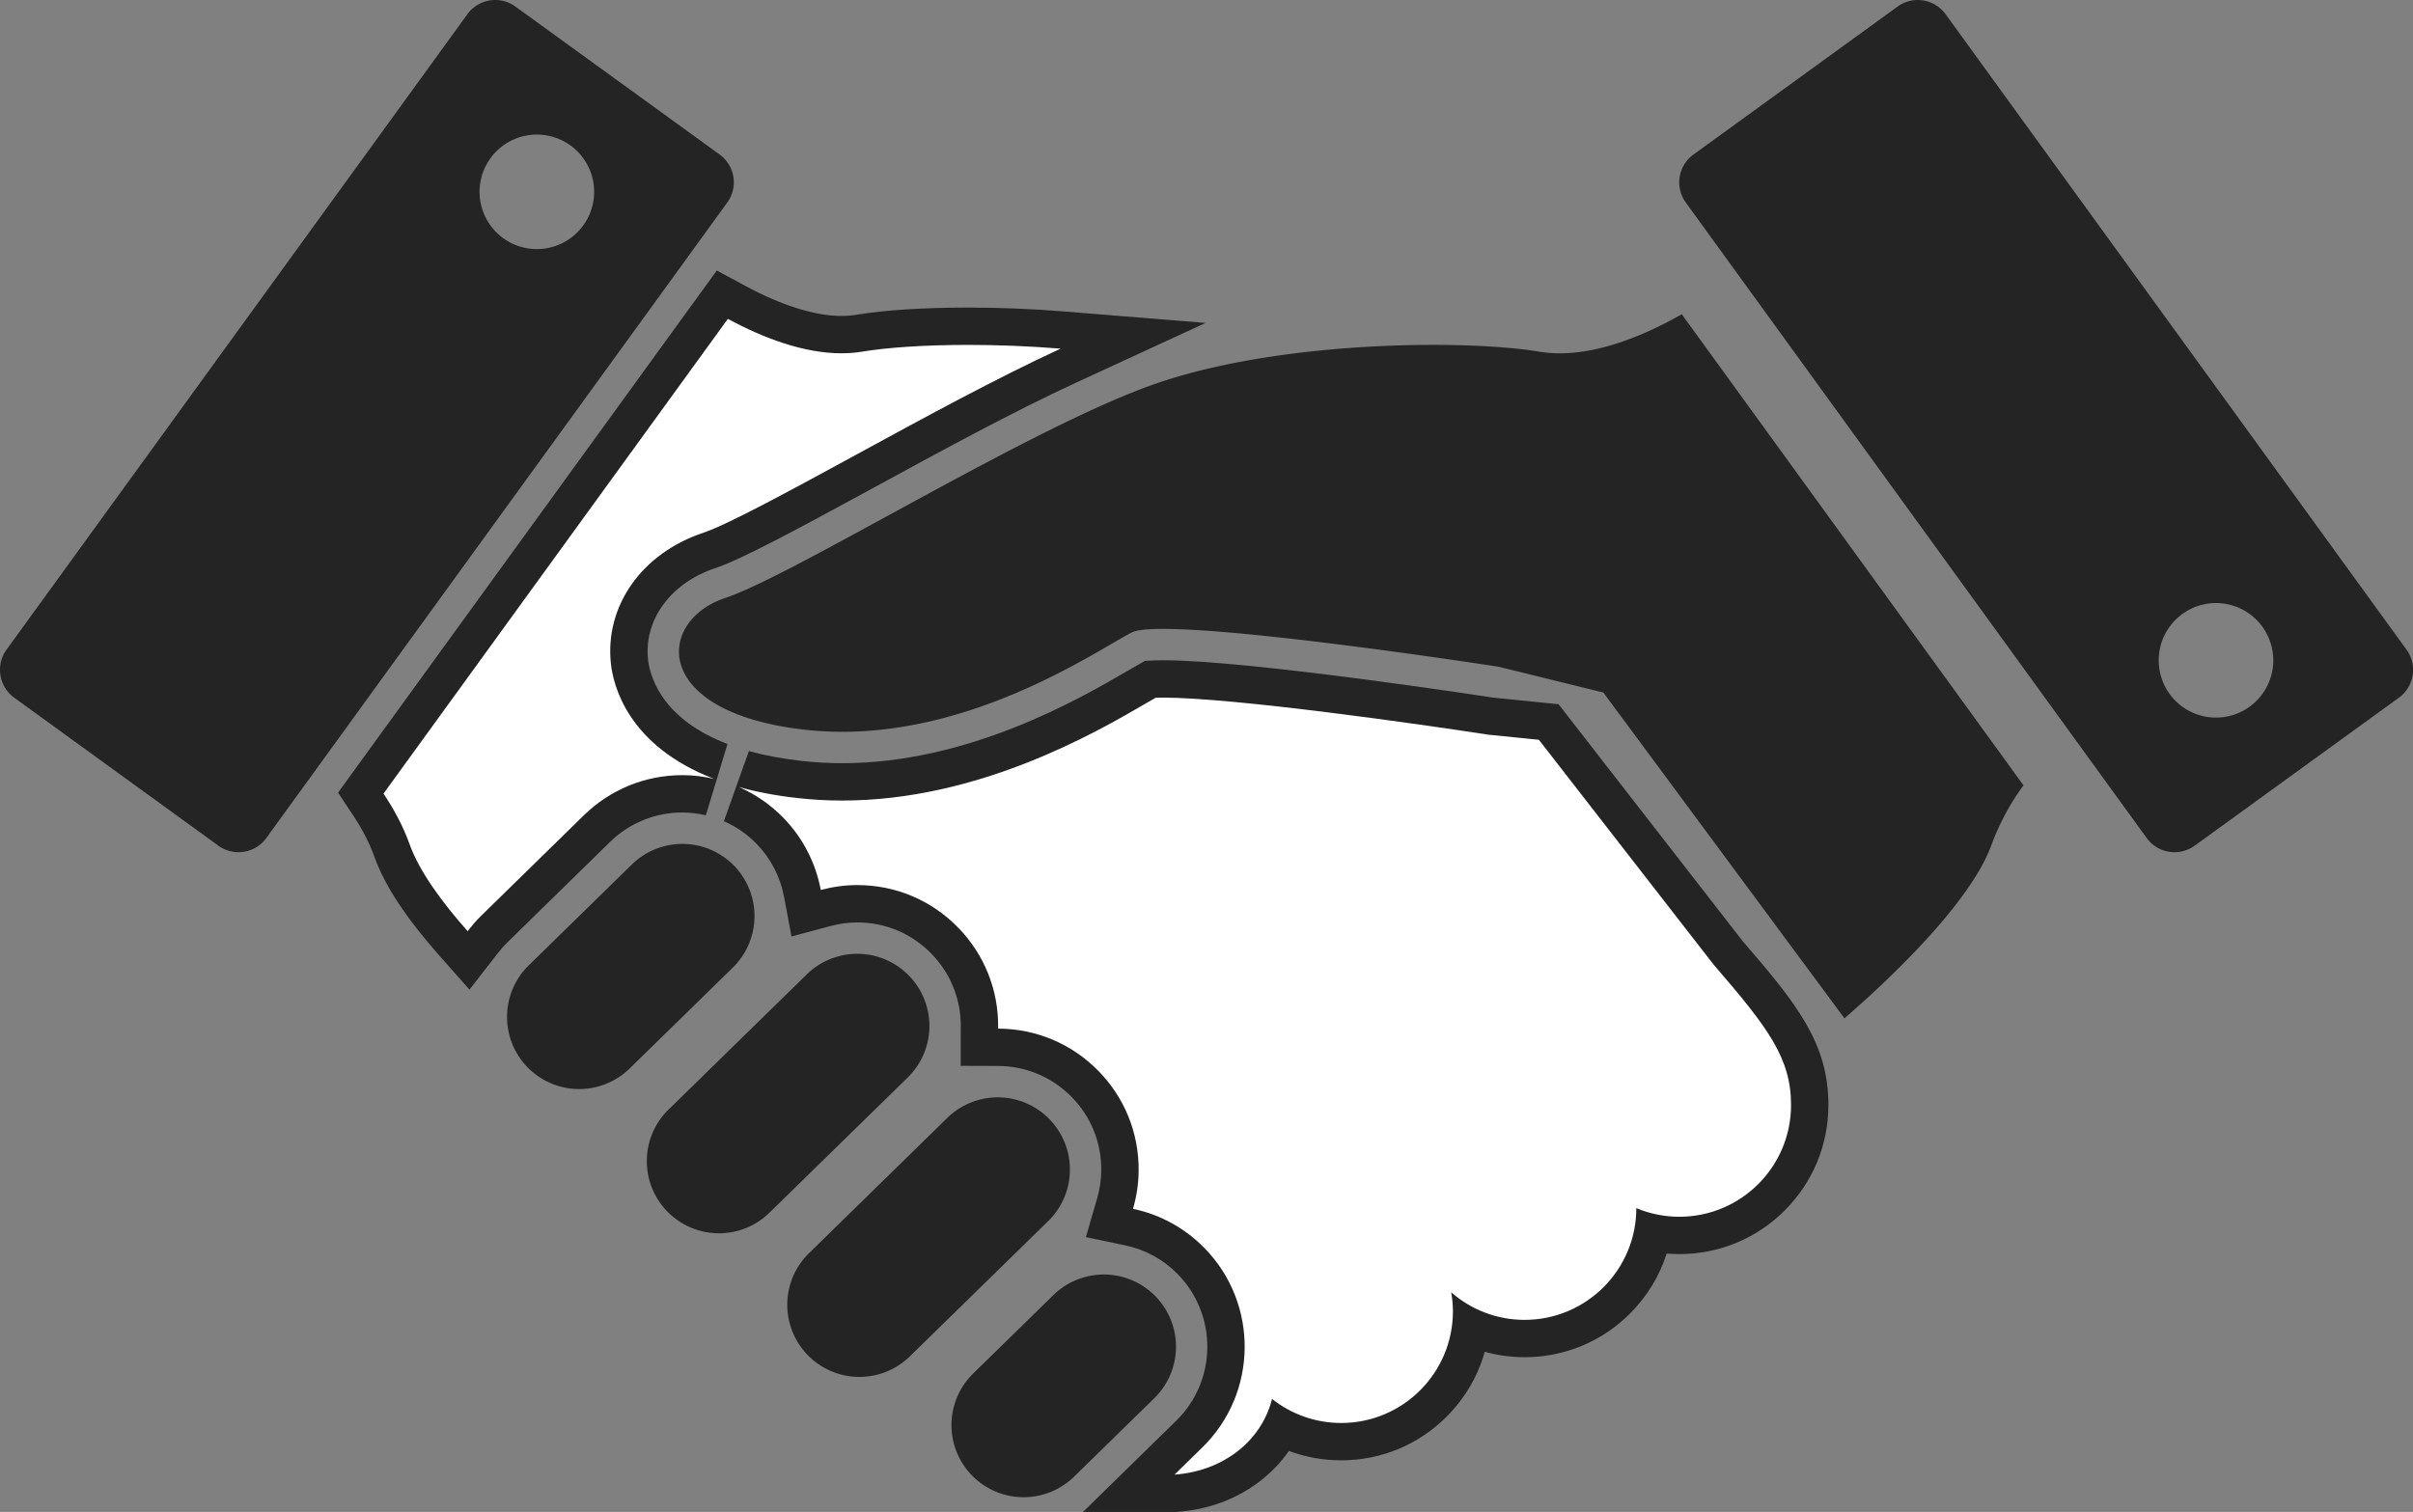
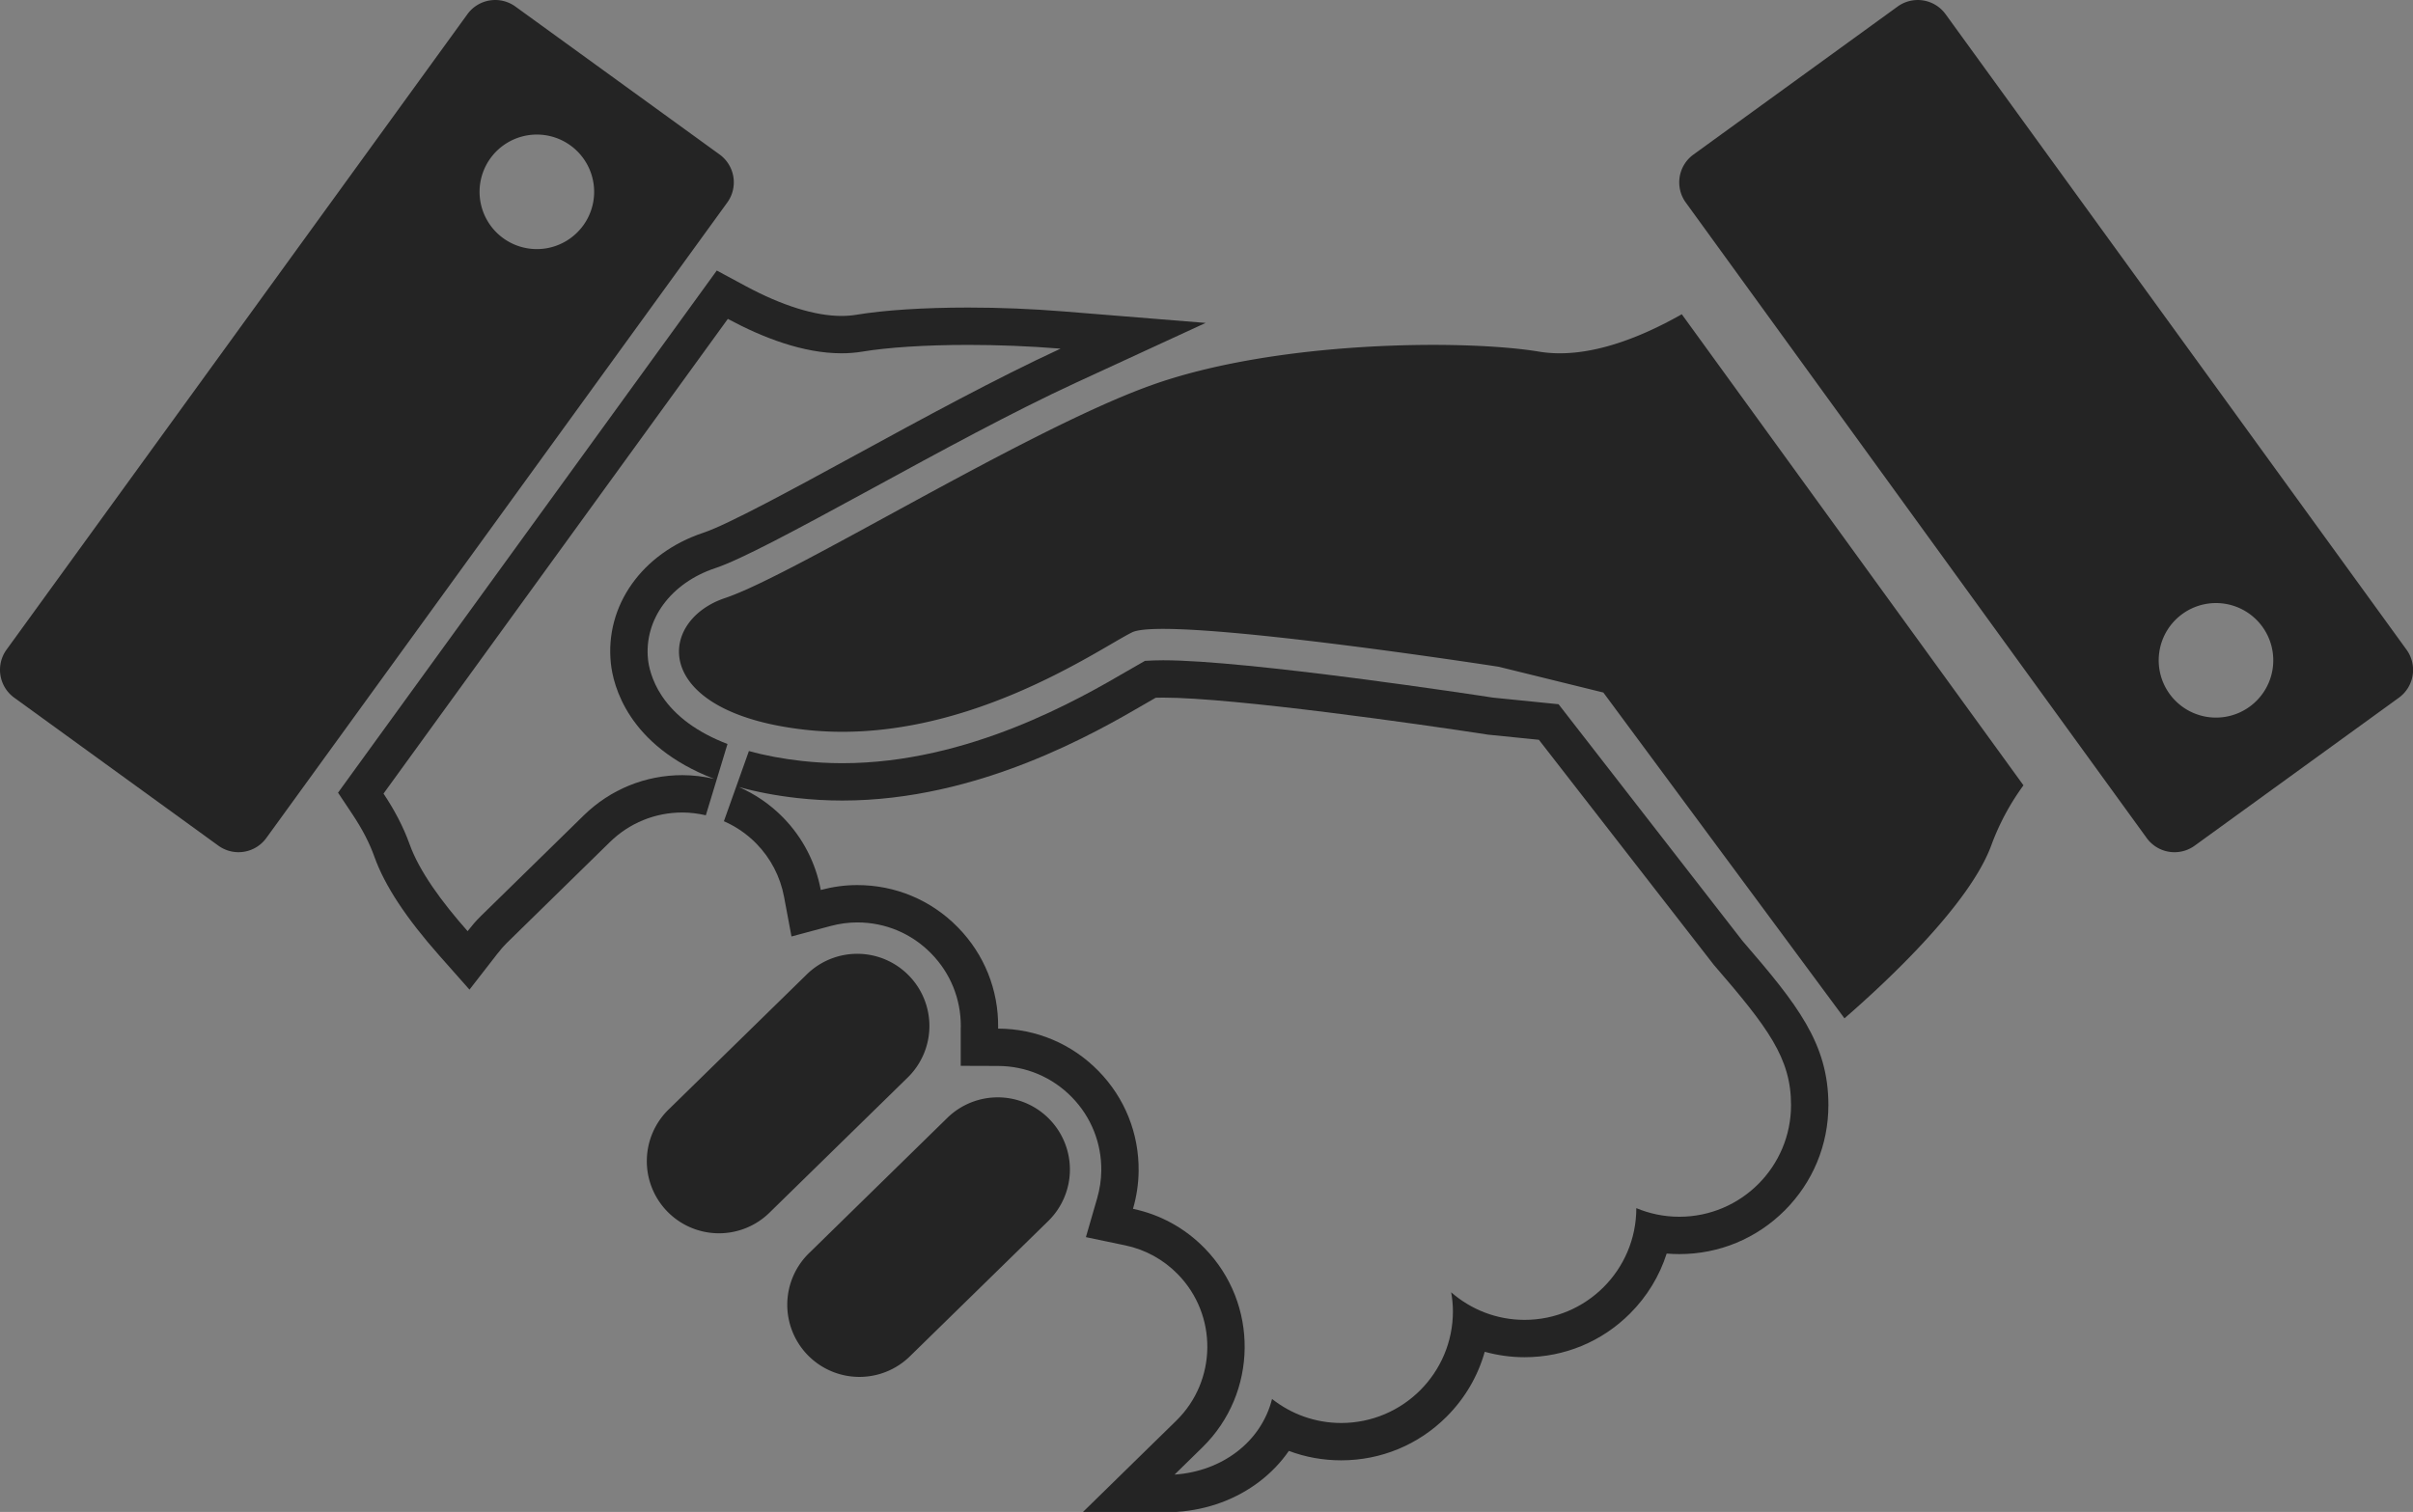
<svg xmlns="http://www.w3.org/2000/svg" width="193.771" height="121.449" viewBox="0 0 193.771 121.449">
  <rect x="0" y="0" width="193.771" height="121.449" fill="#808080" stroke="none" />
  <g id="握手アイコン" transform="translate(0 -97.106)">
    <path id="パス_925" data-name="パス 925" d="M213.125,166.806c-5.918-.985-21.171-.92-31.293,2.761S153.3,184.753,147.775,186.6s-5.983,9.2,6.441,10.583,23.471-6.444,26.232-7.822,29.454,2.761,29.454,2.761l8.4,2.069,19.362,26.172c3.4-2.951,10.117-9.215,11.819-13.975a19.63,19.63,0,0,1,2.555-4.743L224.6,163.805C221.1,165.789,216.878,167.433,213.125,166.806Z" transform="translate(-89.548 -41.456)" fill="#242424" />
    <g id="パス_926" data-name="パス 926" transform="translate(-97.444 -92.029)" fill="#fff">
-       <path d="M 191.851 309.084 L 191.797 309.084 L 191.767 309.084 L 188.09 309.084 L 190.718 306.512 L 192.95 304.328 C 196.818 300.542 196.885 294.314 193.1 290.443 C 191.735 289.048 190.013 288.102 188.12 287.706 L 186.536 287.375 L 186.986 285.821 C 187.239 284.947 187.372 284.06 187.381 283.186 C 187.409 280.561 186.415 278.085 184.581 276.213 C 182.726 274.318 180.242 273.269 177.588 273.261 L 176.093 273.256 L 176.093 271.761 C 176.093 271.703 176.096 271.654 176.099 271.621 C 176.118 269.01 175.125 266.547 173.299 264.682 C 171.439 262.779 168.947 261.731 166.281 261.731 C 165.445 261.731 164.591 261.846 163.743 262.073 L 162.179 262.492 L 161.881 260.901 C 161.522 258.986 160.614 257.241 159.256 255.853 C 158.373 254.951 157.337 254.236 156.176 253.728 L 157.181 250.909 C 158.543 251.288 160.053 251.572 161.669 251.752 C 162.797 251.877 163.946 251.941 165.084 251.941 C 175.662 251.941 184.831 246.599 188.747 244.318 C 189.003 244.169 189.263 244.02 189.507 243.88 L 189.819 243.702 L 190.178 243.685 C 190.344 243.677 190.55 243.673 190.848 243.673 C 196.578 243.673 211.73 245.824 217.142 246.661 L 221.172 247.068 L 221.811 247.132 L 222.206 247.64 L 236.217 265.673 C 238.59 268.42 240.073 270.243 241.097 271.989 C 242.254 273.961 242.77 275.784 242.77 277.899 C 242.77 280.697 241.681 283.327 239.703 285.305 C 237.725 287.284 235.094 288.374 232.295 288.374 C 231.572 288.374 230.858 288.3 230.159 288.154 C 229.234 292.99 224.972 296.657 219.871 296.657 C 218.368 296.657 216.895 296.331 215.545 295.717 C 215.27 298.042 214.23 300.192 212.55 301.873 C 210.572 303.851 207.941 304.94 205.144 304.94 C 203.445 304.94 201.814 304.54 200.339 303.773 C 199.717 304.999 198.818 306.076 197.683 306.945 C 196.062 308.186 194.064 308.925 191.905 309.08 L 191.851 309.084 Z" stroke="none" />
      <path d="M 190.848 245.173 C 190.597 245.173 190.399 245.176 190.251 245.183 C 190.023 245.313 189.76 245.464 189.502 245.614 C 185.481 247.957 176.057 253.441 165.084 253.441 C 163.881 253.441 162.676 253.373 161.503 253.243 C 159.725 253.045 158.161 252.739 156.778 252.353 C 158.088 252.927 159.296 253.749 160.328 254.804 C 161.952 256.463 162.956 258.497 163.355 260.624 C 164.299 260.371 165.279 260.231 166.281 260.231 C 169.353 260.231 172.227 261.438 174.371 263.633 C 176.486 265.793 177.631 268.649 177.598 271.671 C 177.598 271.701 177.593 271.731 177.593 271.761 C 180.652 271.771 183.514 272.979 185.653 275.163 C 187.768 277.323 188.913 280.179 188.88 283.201 C 188.87 284.243 188.71 285.26 188.427 286.238 C 190.597 286.691 192.584 287.771 194.172 289.394 C 198.536 293.857 198.459 301.035 193.999 305.4 L 191.767 307.584 C 191.777 307.584 191.787 307.584 191.797 307.584 C 195.55 307.314 198.709 304.999 199.594 301.511 C 201.122 302.716 203.046 303.44 205.144 303.44 C 210.1 303.44 214.118 299.424 214.118 294.465 C 214.118 293.944 214.065 293.438 213.978 292.942 C 215.556 294.318 217.613 295.157 219.871 295.157 C 224.827 295.157 228.845 291.138 228.845 286.182 C 229.908 286.626 231.073 286.874 232.295 286.874 C 237.254 286.874 241.27 282.855 241.27 277.899 C 241.27 274.136 239.431 271.686 235.056 266.624 L 221.021 248.56 L 216.952 248.15 C 211.613 247.323 196.515 245.173 190.848 245.173 M 190.848 242.173 C 197.652 242.173 215.958 244.962 217.331 245.173 L 221.322 245.575 L 222.601 245.704 L 223.39 246.72 L 237.377 264.722 C 241.78 269.818 244.27 272.957 244.27 277.899 C 244.27 281.097 243.025 284.104 240.764 286.366 C 238.502 288.628 235.495 289.874 232.295 289.874 C 231.956 289.874 231.618 289.859 231.282 289.831 C 230.709 291.629 229.711 293.276 228.338 294.649 C 226.076 296.911 223.069 298.157 219.871 298.157 C 218.782 298.157 217.707 298.007 216.673 297.72 C 216.125 299.672 215.083 301.461 213.61 302.934 C 211.349 305.195 208.342 306.44 205.144 306.44 C 203.686 306.44 202.271 306.183 200.943 305.683 C 200.306 306.604 199.518 307.43 198.595 308.136 C 196.74 309.556 194.464 310.4 192.013 310.577 L 191.905 310.584 L 191.797 310.584 L 191.767 310.584 L 184.413 310.584 L 189.668 305.44 L 191.901 303.256 C 195.178 300.048 195.234 294.771 192.027 291.492 C 190.871 290.31 189.414 289.509 187.813 289.174 L 184.645 288.512 L 185.545 285.404 C 185.761 284.66 185.873 283.909 185.881 283.172 C 185.905 280.946 185.063 278.848 183.51 277.262 C 181.937 275.656 179.833 274.768 177.584 274.761 L 174.593 274.751 L 174.593 271.761 C 174.593 271.688 174.596 271.623 174.599 271.568 C 174.605 269.371 173.764 267.301 172.227 265.732 C 170.651 264.118 168.54 263.231 166.281 263.231 C 165.576 263.231 164.853 263.329 164.131 263.522 L 161.003 264.36 L 160.406 261.177 C 160.102 259.555 159.334 258.077 158.184 256.902 C 157.436 256.138 156.558 255.532 155.575 255.102 L 157.584 249.464 C 158.868 249.822 160.299 250.09 161.835 250.261 C 162.908 250.38 164.001 250.441 165.084 250.441 C 175.257 250.441 184.181 245.242 187.992 243.022 C 188.251 242.871 188.505 242.726 188.763 242.578 L 189.387 242.221 L 190.105 242.186 C 190.295 242.177 190.524 242.173 190.848 242.173 Z" stroke="none" fill="#242424" />
    </g>
-     <path id="パス_927" data-name="パス 927" d="M125.815,277.968a5.8,5.8,0,0,0-8.2-.09l-8.281,8.105a5.793,5.793,0,1,0,8.105,8.28l8.283-8.1A5.8,5.8,0,0,0,125.815,277.968Z" transform="translate(-66.876 -111.33)" fill="#242424" />
    <path id="パス_928" data-name="パス 928" d="M158.382,301.293a5.789,5.789,0,0,0-8.193-.09l-11.042,10.8a5.795,5.795,0,1,0,8.105,8.283l11.042-10.8A5.791,5.791,0,0,0,158.382,301.293Z" transform="translate(-85.402 -125.826)" fill="#242424" />
    <path id="パス_929" data-name="パス 929" d="M188.193,331.761a5.791,5.791,0,0,0-8.193-.09l-11.042,10.806a5.794,5.794,0,1,0,8.105,8.28l11.042-10.8A5.791,5.791,0,0,0,188.193,331.761Z" transform="translate(-103.932 -144.764)" fill="#242424" />
-     <path id="パス_930" data-name="パス 930" d="M218.263,369.363a5.791,5.791,0,0,0-8.193-.09l-6.441,6.3a5.794,5.794,0,0,0,8.105,8.283l6.441-6.3A5.794,5.794,0,0,0,218.263,369.363Z" transform="translate(-125.481 -168.135)" fill="#242424" />
    <path id="パス_931" data-name="パス 931" d="M414.7,149.291l-37.01-51.041a2.759,2.759,0,0,0-3.856-.616l-16.393,11.888a2.758,2.758,0,0,0-.614,3.856l37.01,51.044a2.758,2.758,0,0,0,3.856.614l16.4-11.886A2.763,2.763,0,0,0,414.7,149.291ZM402.1,153.876a4.6,4.6,0,1,1,1.025-6.429A4.6,4.6,0,0,1,402.1,153.876Z" transform="translate(-221.452 -0.001)" fill="#242424" />
    <g id="パス_932" data-name="パス 932" transform="translate(-50.578 -42.069)" fill="#fff">
-       <path d="M 88.203 216.321 L 87.004 214.967 C 84.472 212.106 82.808 209.594 82.06 207.503 C 81.622 206.275 80.99 205.048 80.128 203.753 L 79.55 202.885 L 80.162 202.041 L 107.812 163.91 L 108.582 162.848 L 109.737 163.47 C 112.922 165.185 115.752 166.054 118.149 166.054 C 118.646 166.054 119.13 166.015 119.586 165.939 C 121.755 165.579 124.857 165.38 128.322 165.38 C 130.821 165.38 133.36 165.483 135.868 165.686 L 141.57 166.147 L 136.375 168.543 C 131.251 170.906 125.271 174.169 119.994 177.047 L 119.894 177.101 C 114.616 179.977 109.631 182.692 107.534 183.392 C 103.285 184.807 100.71 188.391 101.125 192.311 C 101.296 193.945 102.354 197.996 108.461 200.338 L 107.592 203.202 C 106.829 203.028 106.083 202.941 105.373 202.941 C 102.794 202.941 100.356 203.935 98.509 205.74 L 90.229 213.845 C 89.937 214.132 89.645 214.465 89.312 214.893 L 88.203 216.321 Z" stroke="none" />
      <path d="M 88.128 213.973 C 88.451 213.557 88.794 213.151 89.18 212.773 L 97.461 204.668 C 99.588 202.588 102.399 201.441 105.373 201.441 C 106.245 201.441 107.097 201.551 107.924 201.739 C 100.966 199.071 99.814 194.19 99.633 192.469 C 99.142 187.834 102.126 183.612 107.059 181.969 C 109.044 181.307 114.245 178.471 119.276 175.73 C 124.673 172.786 130.596 169.557 135.747 167.181 C 133.157 166.971 130.63 166.88 128.322 166.88 C 124.811 166.88 121.803 167.091 119.832 167.419 C 119.28 167.511 118.717 167.554 118.149 167.554 C 115.095 167.554 111.859 166.316 109.026 164.791 L 81.376 202.922 C 82.205 204.167 82.949 205.53 83.473 206.998 C 84.247 209.163 86.061 211.638 88.128 213.973 M 88.278 218.669 L 85.881 215.961 C 83.184 212.914 81.472 210.312 80.648 208.008 C 80.251 206.895 79.673 205.776 78.879 204.584 L 77.723 202.849 L 78.947 201.16 L 106.598 163.03 L 108.138 160.906 L 110.448 162.15 C 113.37 163.723 116.033 164.554 118.149 164.554 C 118.564 164.554 118.964 164.522 119.339 164.46 C 121.587 164.086 124.777 163.88 128.322 163.88 C 130.861 163.88 133.441 163.985 135.989 164.191 L 147.393 165.114 L 137.003 169.905 C 131.925 172.247 125.968 175.497 120.713 178.364 L 120.612 178.419 C 114.342 181.834 110.077 184.125 108.008 184.815 C 104.444 186.002 102.277 188.951 102.617 192.153 C 102.664 192.604 102.867 193.786 103.733 195.084 C 104.825 196.72 106.596 198.017 108.998 198.938 L 107.259 204.664 C 106.606 204.516 105.971 204.441 105.373 204.441 C 103.188 204.441 101.123 205.283 99.558 206.813 L 91.279 214.917 C 91.036 215.155 90.787 215.44 90.497 215.814 L 88.278 218.669 Z" stroke="none" fill="#242424" />
    </g>
    <path id="パス_933" data-name="パス 933" d="M57.789,109.518l-16.4-11.886a2.76,2.76,0,0,0-3.856.616L.526,149.29a2.764,2.764,0,0,0,.614,3.858l16.393,11.886a2.757,2.757,0,0,0,3.856-.617L58.4,113.377A2.764,2.764,0,0,0,57.789,109.518Zm-10.956,5.7a4.6,4.6,0,1,1-1.025-6.429A4.6,4.6,0,0,1,46.832,115.221Z" fill="#242424" />
  </g>
</svg>